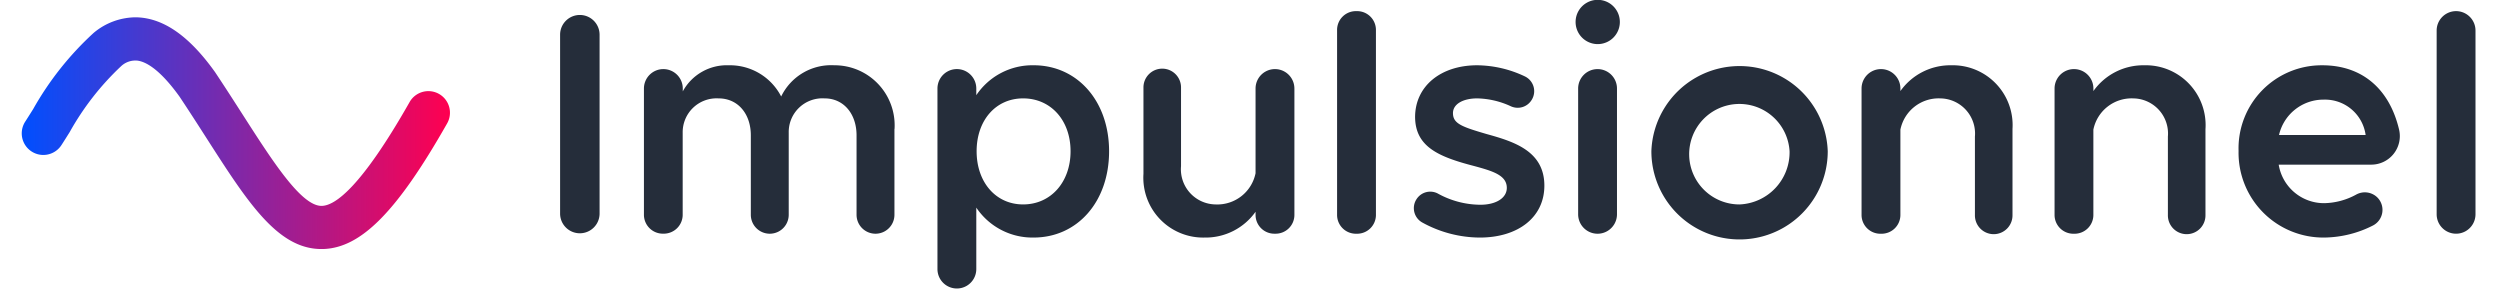
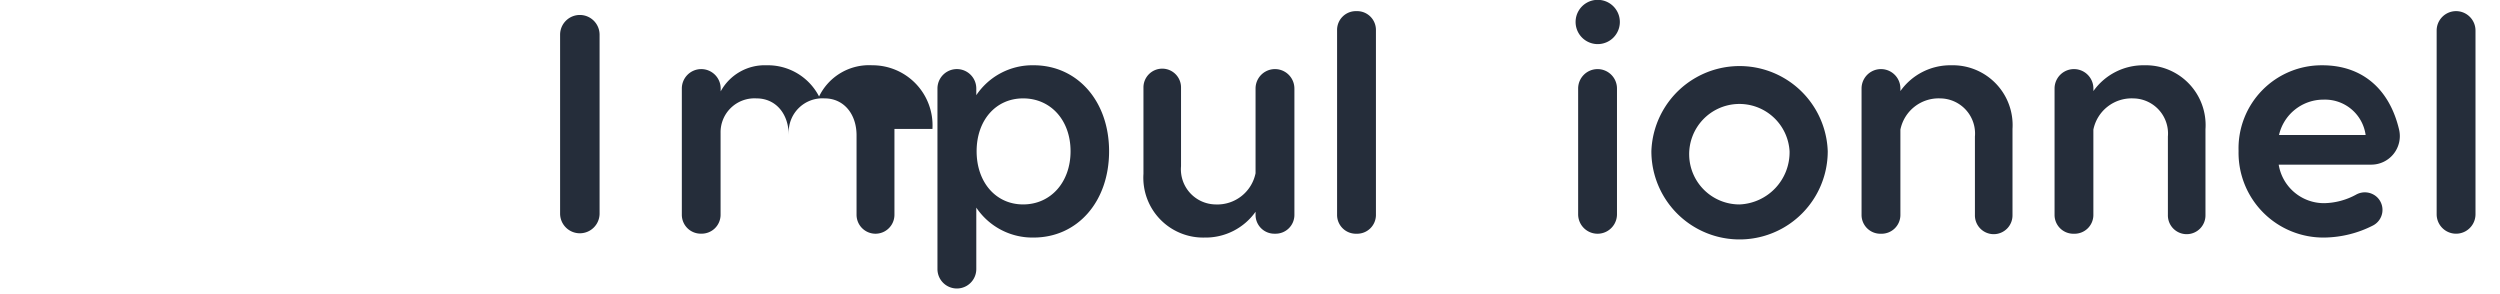
<svg xmlns="http://www.w3.org/2000/svg" id="Impulsionnel" width="233.737" height="27.482" viewBox="0.0 0.0 234.0 28.0">
  <defs>
    <linearGradient id="linear-gradient" y1="0.5" x2="1" y2="0.5" gradientUnits="objectBoundingBox">
      <stop offset="0" stop-color="#004fff" />
      <stop offset="1" stop-color="#ff0050" />
    </linearGradient>
  </defs>
  <path id="Tracé_269" data-name="Tracé 269" d="M164.014,4.507h0a1.881,1.881,0,0,1,1.881,1.881V23.465a1.881,1.881,0,0,1-3.761,0V6.388a1.881,1.881,0,0,1,1.881-1.881" transform="translate(-110.852 -3.081)" fill="#252d3a" />
-   <path id="Tracé_270" data-name="Tracé 270" d="M211.226,25.726V33.9a1.8,1.8,0,1,1-3.61,0V26.333c0-2.063-1.244-3.518-3.033-3.518a3.211,3.211,0,0,0-3.428,3.276V33.9a1.8,1.8,0,0,1-3.61,0V26.333c0-2.063-1.244-3.518-3.064-3.518a3.228,3.228,0,0,0-3.427,3.276V33.9a1.8,1.8,0,0,1-1.8,1.8h-.091a1.8,1.8,0,0,1-1.8-1.8V21.874a1.85,1.85,0,0,1,1.85-1.85h0a1.85,1.85,0,0,1,1.85,1.85v.273a4.775,4.775,0,0,1,4.368-2.487,5.491,5.491,0,0,1,5.005,2.973,5.287,5.287,0,0,1,5.066-2.973,5.72,5.72,0,0,1,5.733,6.066" transform="translate(-128.095 -13.442)" fill="#252d3a" />
+   <path id="Tracé_270" data-name="Tracé 270" d="M211.226,25.726V33.9a1.8,1.8,0,1,1-3.61,0V26.333c0-2.063-1.244-3.518-3.033-3.518a3.211,3.211,0,0,0-3.428,3.276V33.9V26.333c0-2.063-1.244-3.518-3.064-3.518a3.228,3.228,0,0,0-3.427,3.276V33.9a1.8,1.8,0,0,1-1.8,1.8h-.091a1.8,1.8,0,0,1-1.8-1.8V21.874a1.85,1.85,0,0,1,1.85-1.85h0a1.85,1.85,0,0,1,1.85,1.85v.273a4.775,4.775,0,0,1,4.368-2.487,5.491,5.491,0,0,1,5.005,2.973,5.287,5.287,0,0,1,5.066-2.973,5.72,5.72,0,0,1,5.733,6.066" transform="translate(-128.095 -13.442)" fill="#252d3a" />
  <path id="Tracé_271" data-name="Tracé 271" d="M292.128,27.85c0,4.823-3.033,8.22-7.189,8.22a6.437,6.437,0,0,1-5.46-2.851v5.854a1.85,1.85,0,0,1-3.7,0v-17.2a1.85,1.85,0,0,1,3.7,0v.637a6.437,6.437,0,0,1,5.46-2.851c4.155,0,7.189,3.4,7.189,8.19m-3.67,0c0-2.942-1.88-5.035-4.519-5.035-2.609,0-4.429,2.093-4.429,5.035s1.82,5.066,4.429,5.066c2.639,0,4.519-2.123,4.519-5.066" transform="translate(-188.551 -13.442)" fill="#252d3a" />
  <path id="Tracé_272" data-name="Tracé 272" d="M352.206,22.66V34.7a1.789,1.789,0,0,1-1.79,1.79h-.121a1.79,1.79,0,0,1-1.79-1.79v-.3a5.83,5.83,0,0,1-4.854,2.457,5.7,5.7,0,0,1-5.824-6.066V22.6a1.79,1.79,0,1,1,3.579,0v7.462a3.348,3.348,0,0,0,3.307,3.64,3.715,3.715,0,0,0,3.792-2.973V22.66a1.85,1.85,0,1,1,3.7,0" transform="translate(-230.976 -14.228)" fill="#252d3a" />
  <path id="Tracé_273" data-name="Tracé 273" d="M397.928,3.356h.121a1.79,1.79,0,0,1,1.79,1.79V22.769a1.79,1.79,0,0,1-1.79,1.79h-.121a1.789,1.789,0,0,1-1.79-1.79V5.146a1.789,1.789,0,0,1,1.79-1.79" transform="translate(-270.843 -2.295)" fill="#252d3a" />
-   <path id="Tracé_274" data-name="Tracé 274" d="M419.515,32.417h0a1.549,1.549,0,0,1,2.026-.542,8.456,8.456,0,0,0,4.057,1.071c1.486,0,2.518-.637,2.518-1.608,0-1.213-1.365-1.608-3.155-2.093-3.4-.88-5.551-1.851-5.582-4.641,0-2.942,2.427-4.944,5.915-4.944a10.816,10.816,0,0,1,4.545,1.061,1.56,1.56,0,0,1,.676,2.187l-.008.014a1.557,1.557,0,0,1-1.987.652,7.988,7.988,0,0,0-3.227-.76c-1.3,0-2.306.516-2.306,1.4,0,1,.819,1.3,3.216,2,2.639.728,5.49,1.638,5.49,4.914,0,3-2.487,4.944-6.158,4.944a11.448,11.448,0,0,1-5.482-1.441,1.563,1.563,0,0,1-.54-2.212" transform="translate(-286.653 -13.442)" fill="#252d3a" />
  <path id="Tracé_275" data-name="Tracé 275" d="M467.969,2.093a2.108,2.108,0,0,1,4.216,0,2.108,2.108,0,1,1-4.216,0m2.093,4.489h0a1.85,1.85,0,0,1,1.85,1.85V20.414a1.85,1.85,0,1,1-3.7,0V8.433a1.85,1.85,0,0,1,1.85-1.85" transform="translate(-319.954)" fill="#252d3a" />
  <path id="Tracé_276" data-name="Tracé 276" d="M490.793,27.85a8.405,8.405,0,0,1,16.8,0,8.4,8.4,0,0,1-16.8,0m13.164,0a4.786,4.786,0,1,0-4.762,5.066,4.972,4.972,0,0,0,4.762-5.066" transform="translate(-335.559 -13.442)" fill="#252d3a" />
  <path id="Tracé_277" data-name="Tracé 277" d="M568.468,25.726v8.19a1.79,1.79,0,1,1-3.579,0V26.455a3.348,3.348,0,0,0-3.307-3.64,3.715,3.715,0,0,0-3.792,2.973v8.129a1.79,1.79,0,0,1-1.79,1.79h-.121a1.79,1.79,0,0,1-1.789-1.79V21.874a1.85,1.85,0,0,1,3.7,0v.243a5.83,5.83,0,0,1,4.854-2.457,5.7,5.7,0,0,1,5.824,6.066" transform="translate(-378.835 -13.442)" fill="#252d3a" />
  <path id="Tracé_278" data-name="Tracé 278" d="M626.585,25.726v8.19a1.79,1.79,0,1,1-3.579,0V26.455a3.348,3.348,0,0,0-3.307-3.64,3.715,3.715,0,0,0-3.792,2.973v8.129a1.79,1.79,0,0,1-1.79,1.79H614a1.79,1.79,0,0,1-1.79-1.79V21.874a1.85,1.85,0,0,1,3.7,0v.243a5.83,5.83,0,0,1,4.853-2.457,5.7,5.7,0,0,1,5.824,6.066" transform="translate(-418.57 -13.442)" fill="#252d3a" />
  <path id="Tracé_279" data-name="Tracé 279" d="M680.876,32.27h0a1.675,1.675,0,0,1-.423,2.645,10.47,10.47,0,0,1-4.626,1.155,8.076,8.076,0,0,1-8.19-8.25,7.916,7.916,0,0,1,7.978-8.159c3.842,0,6.411,2.3,7.314,6.133a2.72,2.72,0,0,1-2.656,3.331H671.46a4.369,4.369,0,0,0,4.338,3.67,6.584,6.584,0,0,0,3.027-.809,1.7,1.7,0,0,1,2.052.285M671.49,26.3h8.25a3.9,3.9,0,0,0-3.974-3.367A4.339,4.339,0,0,0,671.49,26.3" transform="translate(-456.469 -13.442)" fill="#252d3a" />
  <path id="Tracé_280" data-name="Tracé 280" d="M729.141,3.356h0a1.85,1.85,0,0,1,1.85,1.85v17.5a1.85,1.85,0,0,1-3.7,0V5.206a1.85,1.85,0,0,1,1.85-1.85" transform="translate(-497.254 -2.295)" fill="#252d3a" />
-   <path id="Tracé_281" data-name="Tracé 281" d="M6.893,6.661l-.04.033a29.342,29.342,0,0,0-5.765,7.261c-.256.407-.508.809-.76,1.2A2.045,2.045,0,0,0,0,16.25v.031a2.056,2.056,0,0,0,3.785,1.1c.259-.4.52-.816.783-1.236A25.9,25.9,0,0,1,9.461,9.873a1.987,1.987,0,0,1,1.578-.532c.775.109,2.1.794,3.993,3.431.919,1.378,1.762,2.693,2.577,3.964,3.922,6.113,6.769,10.55,10.932,10.55l.158,0c3.622-.1,7.044-3.558,11.81-11.946a2.056,2.056,0,1,0-3.575-2.031c-4.6,8.094-7.077,9.833-8.345,9.867h-.035c-1.929,0-4.628-4.207-7.485-8.659-.831-1.295-1.69-2.634-2.636-4.054l-.04-.058C16.15,7.276,13.933,5.6,11.613,5.27a5.728,5.728,0,0,0-.8-.057A6.29,6.29,0,0,0,6.893,6.661" transform="translate(0 -3.564)" fill="url(#linear-gradient)" />
</svg>